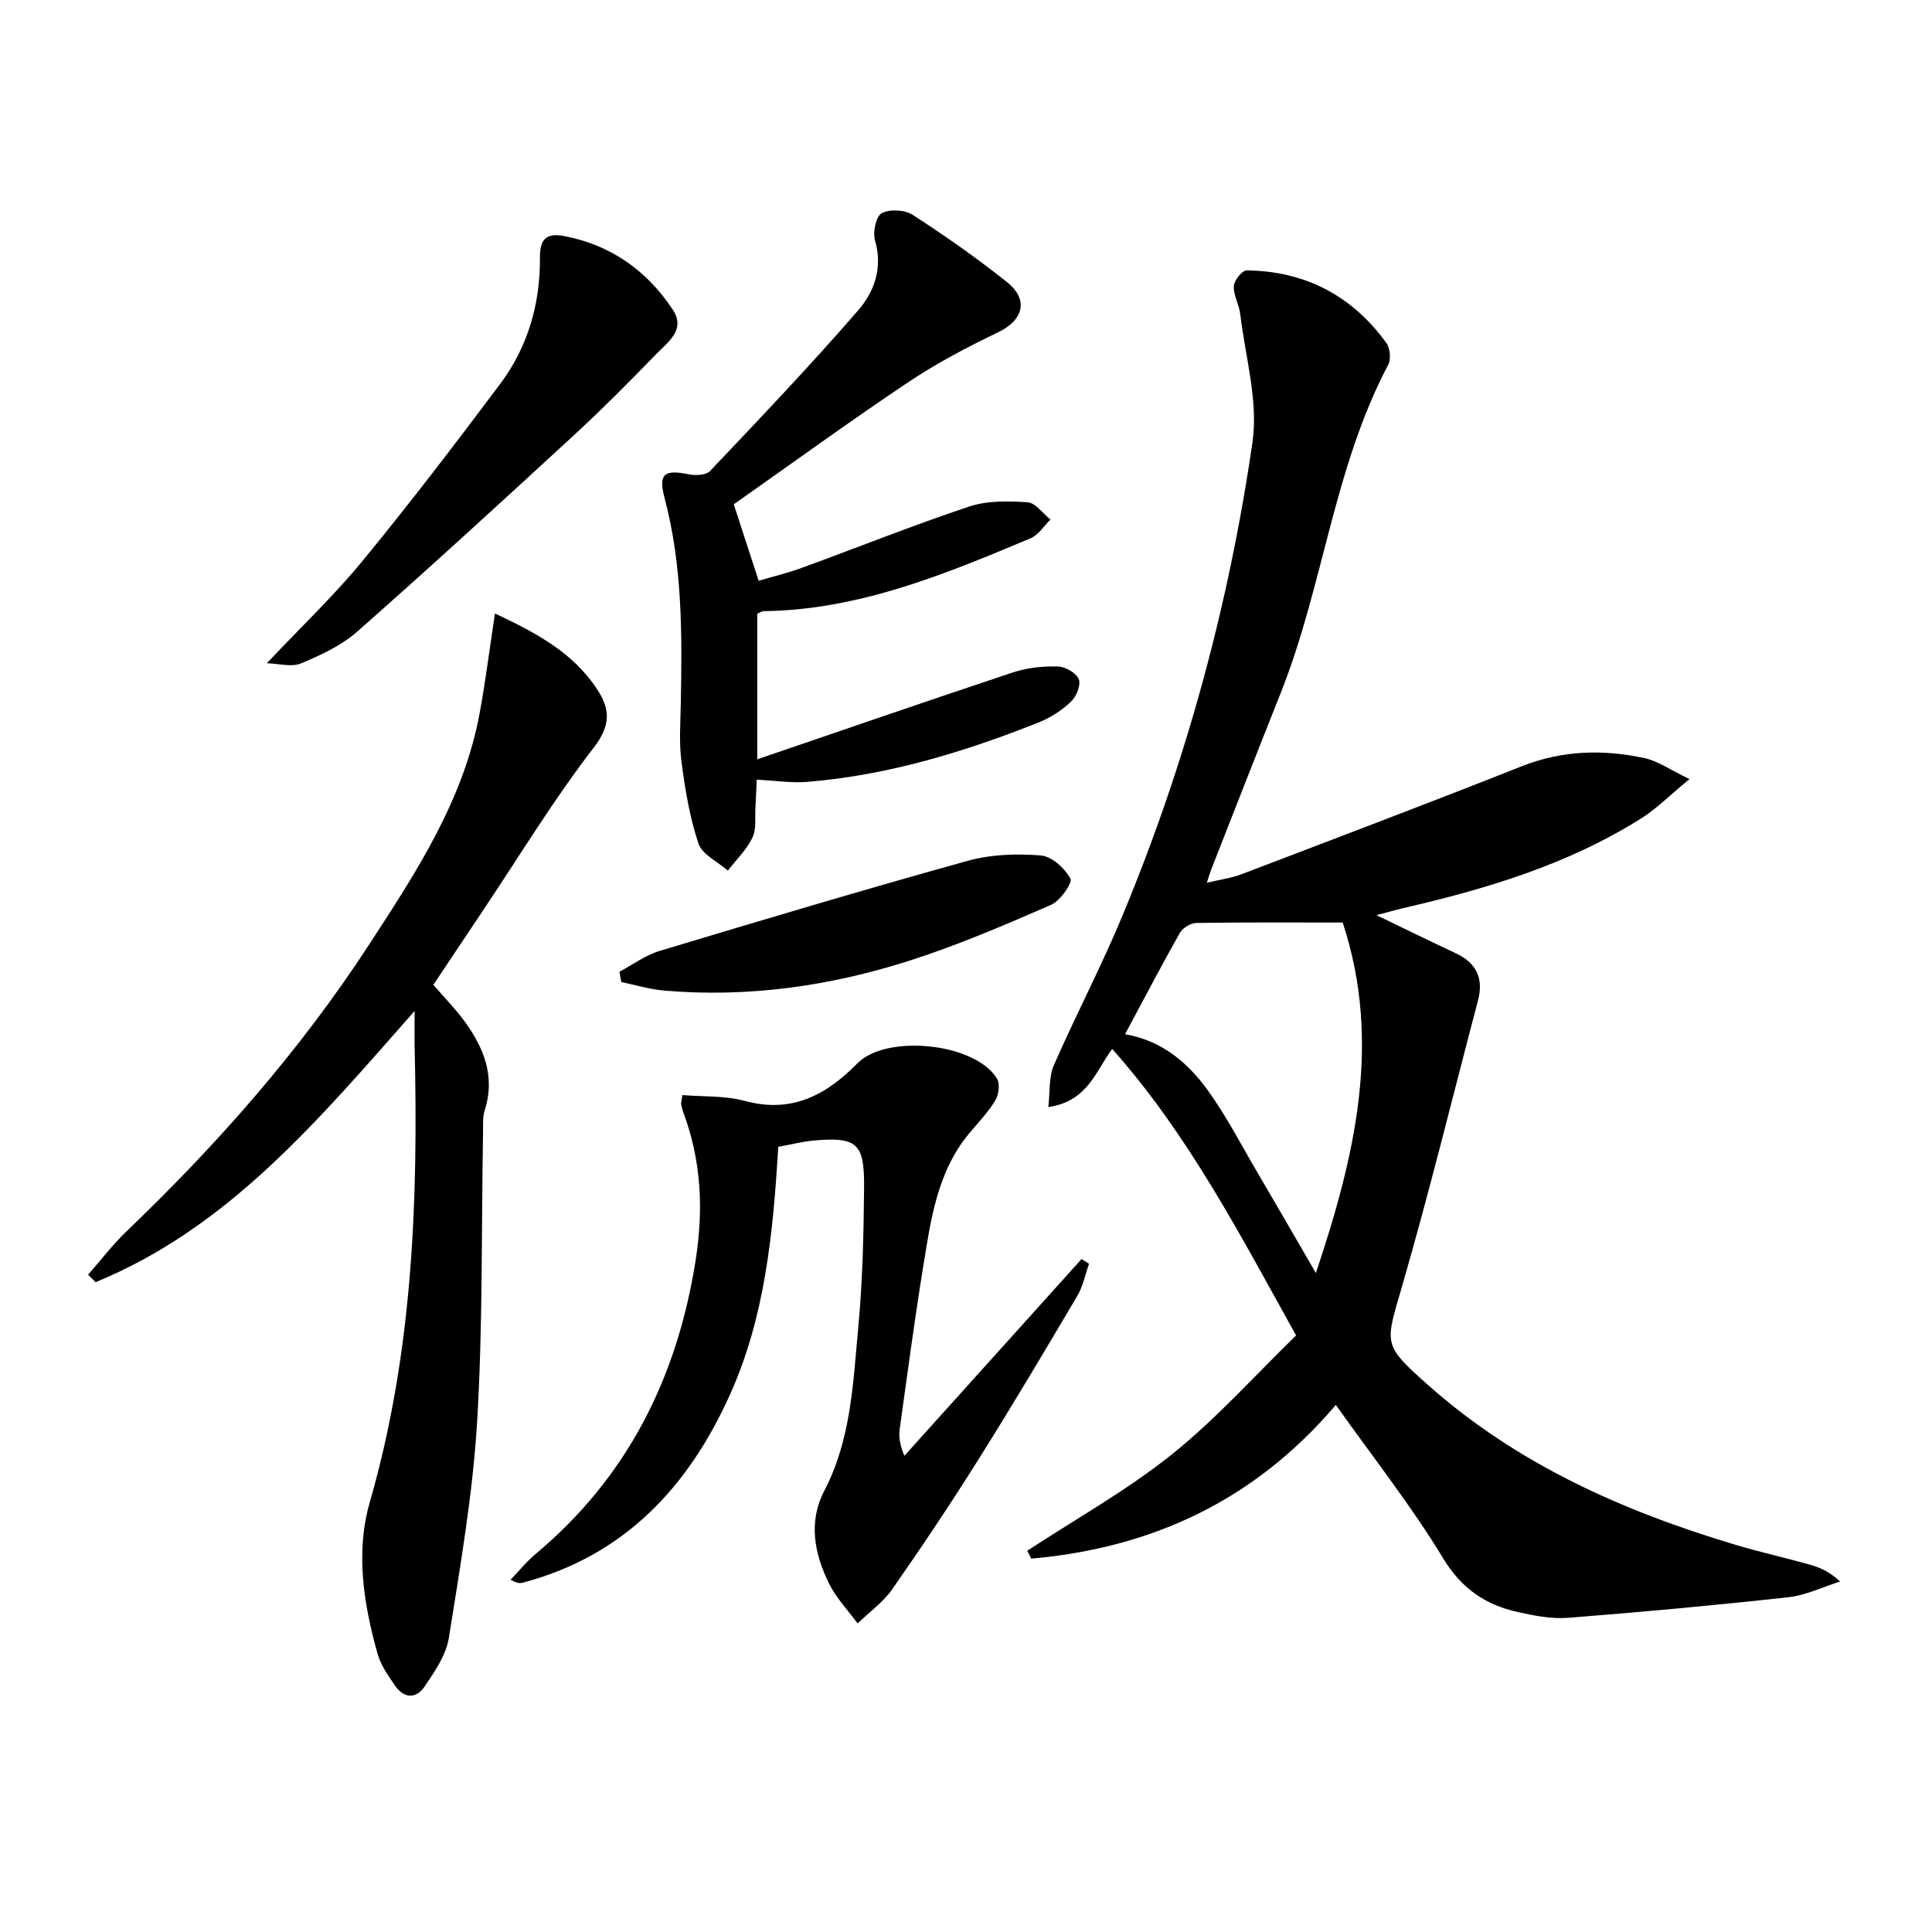
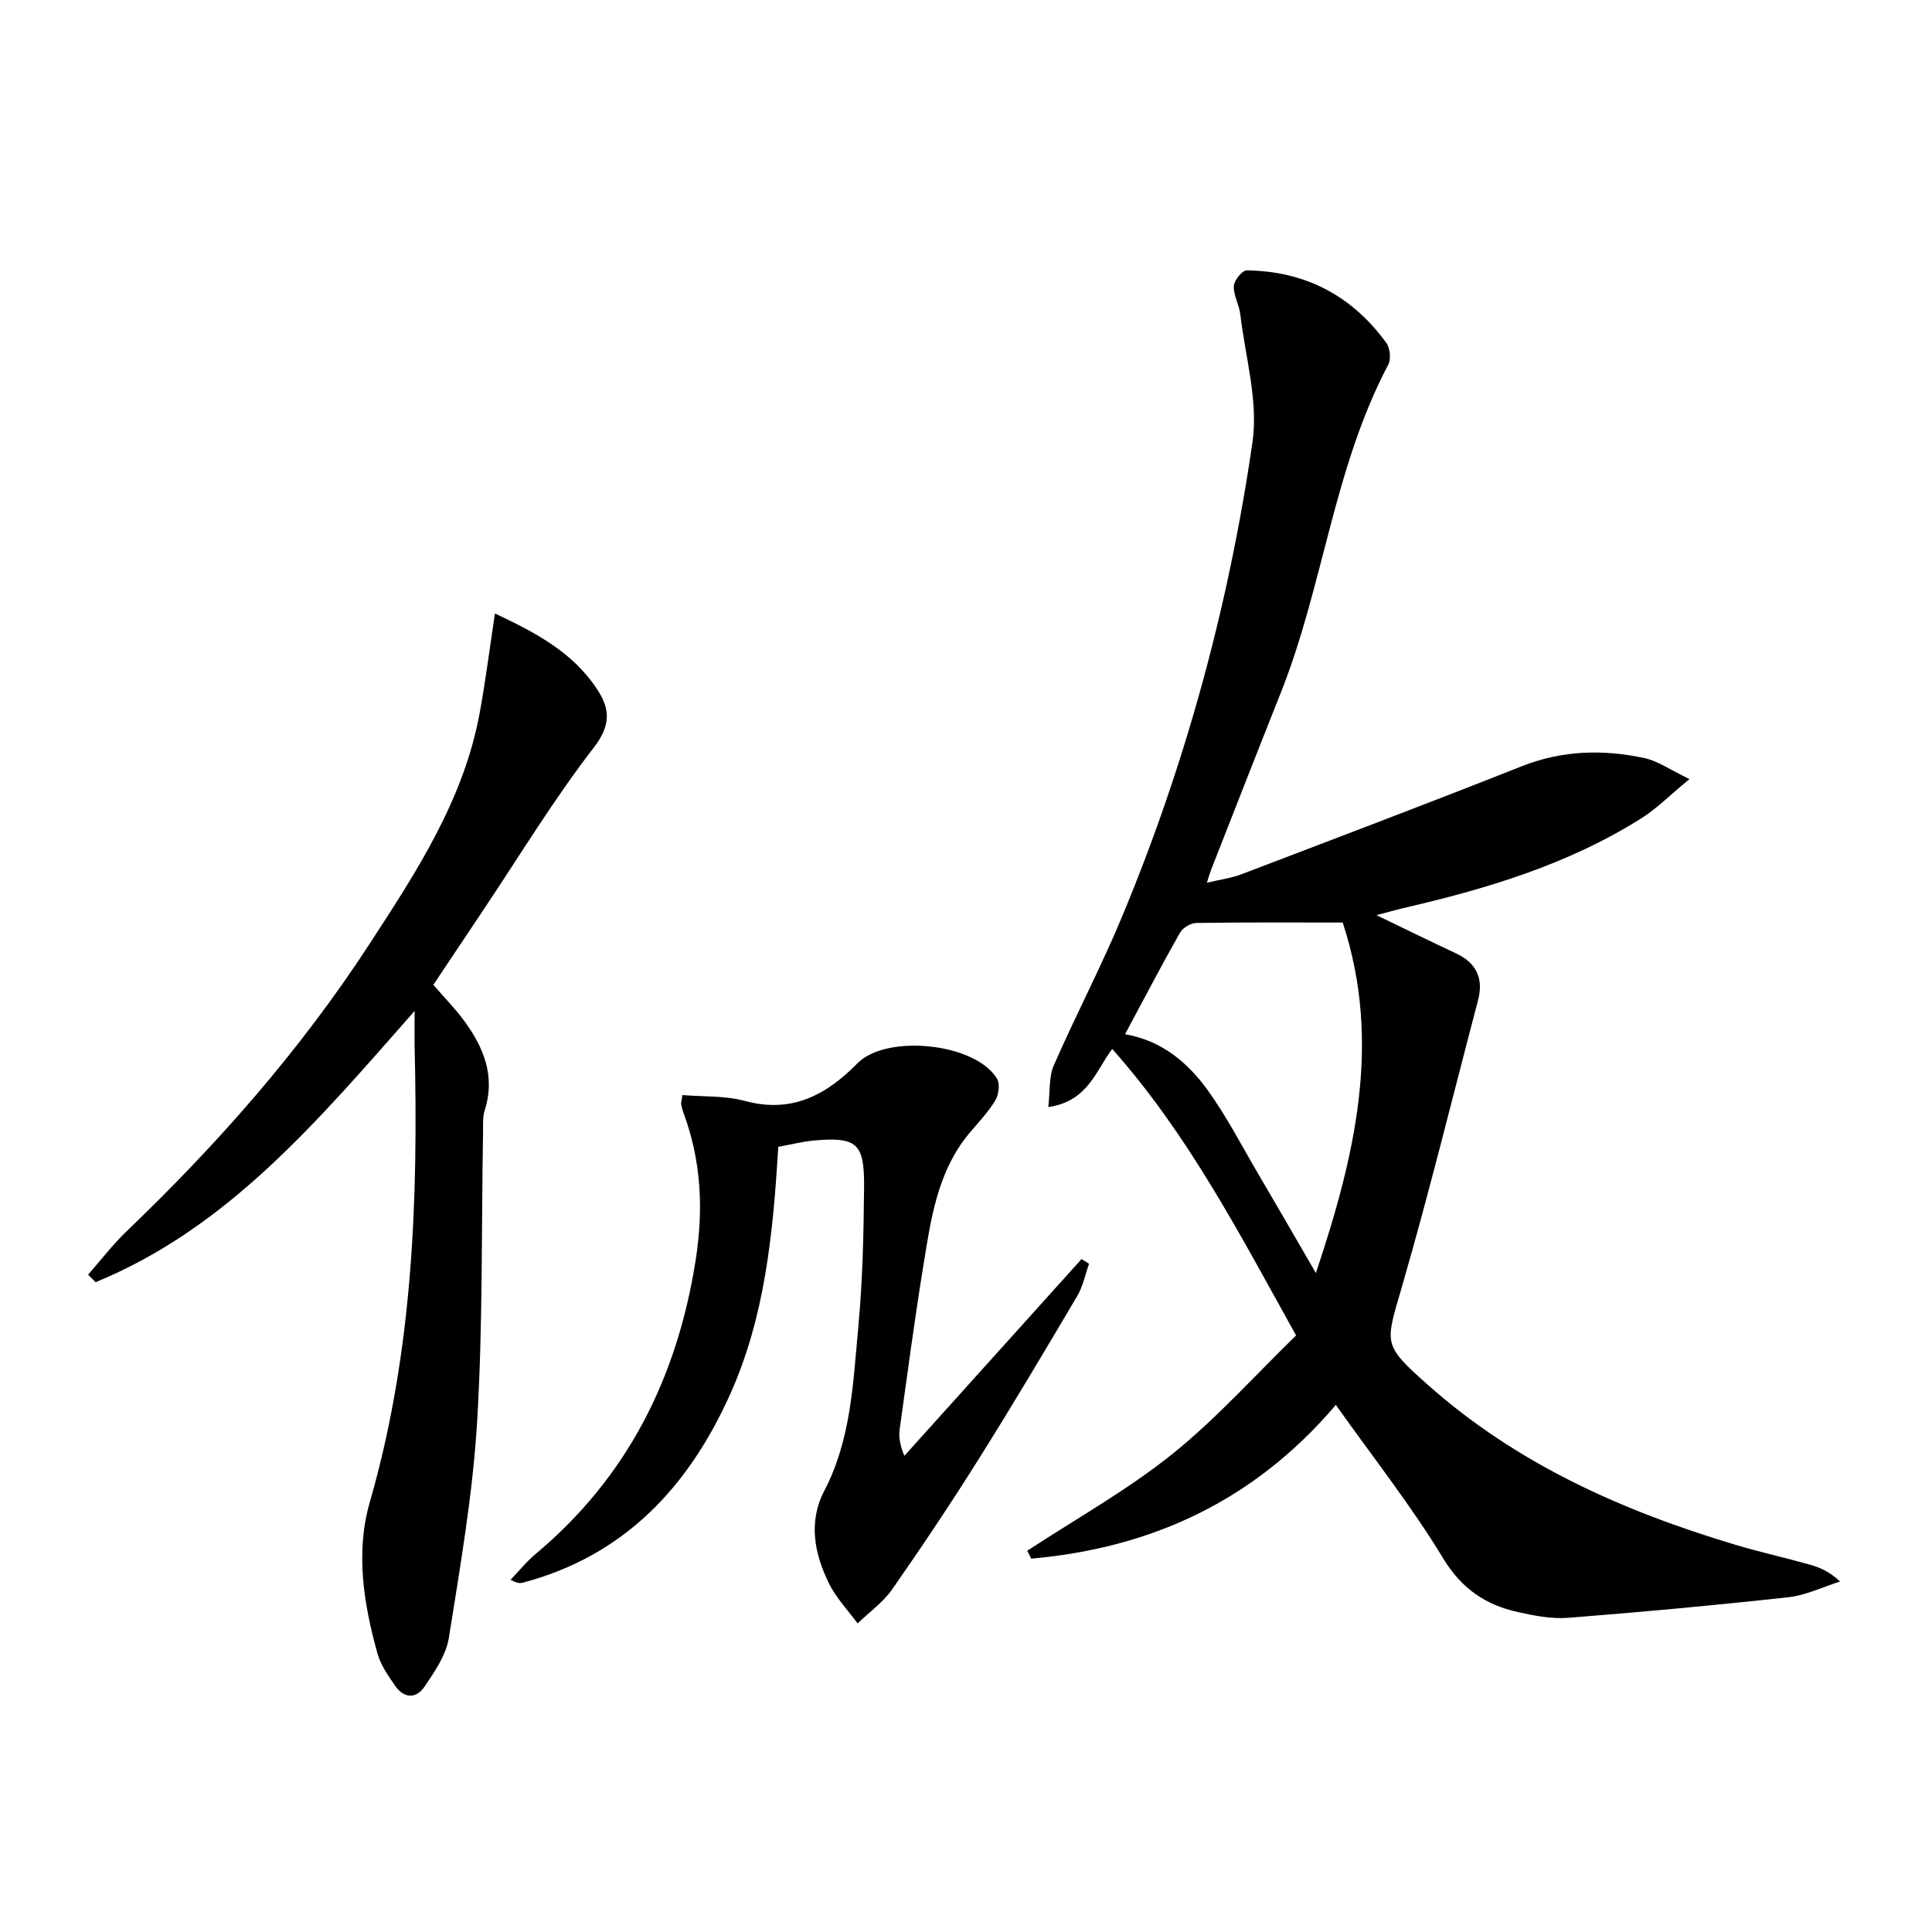
<svg xmlns="http://www.w3.org/2000/svg" enable-background="new 0 0 400 400" viewBox="0 0 400 400">
  <path d="m284.97 189.47c6.33 3.05 11.35 5.52 16.43 7.89 4.28 2 5.8 5.2 4.61 9.75-5.2 19.72-10.04 39.55-15.71 59.14-3.5 12.08-4.18 12.04 5.39 20.53 18.41 16.35 40.31 26.08 63.61 33.05 5.08 1.52 10.27 2.67 15.38 4.1 2.13.6 4.17 1.49 6.29 3.51-3.57 1.12-7.07 2.85-10.71 3.25-15.17 1.67-30.38 3.07-45.6 4.26-3.41.27-6.98-.43-10.37-1.18-6.71-1.49-11.69-4.83-15.53-11.18-6.53-10.78-14.4-20.74-22.19-31.72-17.01 20-38.31 29.63-63.06 31.83-.28-.54-.55-1.09-.83-1.63 10.02-6.58 20.59-12.47 29.91-19.93 9.27-7.42 17.27-16.42 25.75-24.65-11.82-21.27-22.38-41.66-38.07-59.32-3.41 4.54-5.03 10.84-13.23 12.04.38-3.24.09-6.24 1.14-8.64 4.52-10.35 9.8-20.38 14.14-30.81 13.15-31.57 22.09-64.41 26.99-98.19 1.24-8.56-1.49-17.7-2.53-26.56-.23-1.96-1.43-3.88-1.33-5.78.06-1.18 1.74-3.26 2.67-3.25 12.09.14 21.79 5.23 28.89 14.99.79 1.08 1.02 3.39.41 4.54-11.31 21.4-13.43 45.79-22.27 67.98-4.85 12.18-9.61 24.4-14.41 36.6-.23.58-.39 1.19-.87 2.67 2.8-.67 5.04-.95 7.09-1.73 19.41-7.4 38.83-14.75 58.14-22.4 8.4-3.32 16.85-3.51 25.43-1.66 2.73.59 5.2 2.38 9.26 4.33-4.09 3.37-6.75 6.07-9.86 8.05-15.24 9.64-32.24 14.72-49.64 18.72-1.29.32-2.56.68-5.32 1.4zm-52.04 24.65c7.6 1.32 12.95 5.85 17.08 11.55 3.88 5.35 6.93 11.3 10.29 17.02 4.08 6.94 8.1 13.92 12.14 20.88 8.04-24.06 13.74-47.72 5.55-72.57-10.34 0-20.31-.07-30.28.09-1.18.02-2.84 1-3.41 2.02-3.84 6.78-7.44 13.69-11.37 21.01z" />
  <path d="m85.84 209.31c-20.07 22.77-38.62 44.91-66.05 56.15-.52-.52-1.03-1.03-1.55-1.55 2.64-3 5.07-6.21 7.94-8.96 18.83-18.03 35.98-37.49 50.23-59.37 9.71-14.91 19.53-29.84 22.87-47.8 1.24-6.67 2.08-13.42 3.19-20.77 8.3 3.92 16.19 8 21.27 15.87 2.62 4.05 2.7 7.37-.84 11.95-8.22 10.63-15.22 22.2-22.71 33.39-3.5 5.23-6.99 10.46-10.47 15.68 2.23 2.58 4.44 4.83 6.3 7.34 4.1 5.55 6.6 11.53 4.33 18.65-.44 1.38-.32 2.97-.34 4.46-.35 19.97-.03 39.99-1.22 59.91-.9 15.02-3.49 29.96-5.86 44.85-.57 3.56-2.94 6.99-5.04 10.1-1.73 2.56-4.3 2.45-6.12-.24-1.39-2.04-2.92-4.18-3.58-6.5-2.91-10.34-4.62-21.11-1.63-31.46 8.93-30.96 10.04-62.56 9.28-94.41-.04-1.9 0-3.81 0-7.29z" />
  <path d="m161.13 237.44c-1.07 17.89-2.74 35.27-10.06 51.45-8.62 19.06-21.85 33.21-42.77 38.77-.6.16-1.24.17-2.59-.59 1.73-1.8 3.31-3.77 5.21-5.36 19.02-15.92 29.28-36.5 33.1-60.76 1.64-10.44 1.2-20.51-2.47-30.43-.23-.61-.4-1.26-.52-1.9-.06-.31.08-.65.26-1.9 4.29.36 8.83.1 12.99 1.23 9.69 2.62 16.85-1.3 23.24-7.8 6-6.11 24.46-4.24 28.91 3.2.64 1.07.35 3.29-.36 4.47-1.44 2.4-3.43 4.48-5.25 6.64-6.79 8.04-8.1 18.03-9.69 27.84-1.81 11.14-3.29 22.34-4.85 33.52-.22 1.58-.03 3.22.96 5.59 12.23-13.58 24.46-27.16 36.69-40.74.51.33 1.03.65 1.54.98-.79 2.23-1.25 4.66-2.43 6.66-6.68 11.3-13.39 22.6-20.37 33.71-5.74 9.15-11.75 18.14-17.93 27-1.89 2.71-4.76 4.75-7.18 7.09-2-2.73-4.44-5.25-5.91-8.24-3.04-6.16-4.35-12.76-.99-19.21 5.57-10.67 5.96-22.39 7.04-33.91.9-9.59 1.11-19.27 1.2-28.91.09-9.21-1.49-10.49-10.52-9.7-2.29.22-4.54.81-7.25 1.3z" />
-   <path d="m151.92 104.41c1.5 4.62 3.23 9.92 5.15 15.83 2.78-.82 5.95-1.58 8.99-2.69 11.53-4.21 22.94-8.79 34.58-12.67 3.74-1.25 8.09-1.16 12.1-.89 1.66.11 3.17 2.32 4.75 3.58-1.36 1.32-2.48 3.19-4.11 3.87-17.77 7.48-35.6 14.85-55.35 15.1-.3 0-.59.25-1.25.54v30.13c17.97-6.13 35.46-12.19 53.02-18.02 2.91-.96 6.15-1.28 9.23-1.2 1.54.04 3.81 1.34 4.32 2.63.48 1.2-.51 3.61-1.63 4.67-1.87 1.78-4.21 3.3-6.62 4.26-15.46 6.15-31.3 10.97-47.98 12.33-3.25.27-6.56-.27-10.45-.46-.1 2.08-.15 3.83-.26 5.59-.14 2.16.25 4.58-.62 6.4-1.2 2.52-3.35 4.58-5.1 6.84-2.1-1.85-5.32-3.33-6.09-5.63-1.82-5.43-2.76-11.21-3.51-16.93-.52-3.93-.21-7.98-.14-11.98.28-14.32.36-28.59-3.36-42.62-1.34-5.04-.04-5.92 5.05-4.88 1.39.28 3.55.17 4.37-.69 10.38-10.96 20.81-21.9 30.7-33.31 3.31-3.82 5.11-8.82 3.44-14.46-.5-1.69.23-5 1.42-5.62 1.67-.88 4.78-.7 6.41.36 6.69 4.33 13.25 8.93 19.49 13.9 4.61 3.67 3.38 7.92-1.84 10.42-6.41 3.07-12.76 6.42-18.66 10.37-12.12 8.11-23.93 16.71-36.05 25.23z" />
-   <path d="m55.24 137.32c7.18-7.61 13.95-14.04 19.83-21.2 9.81-11.94 19.2-24.24 28.47-36.61 5.74-7.66 8.32-16.58 8.25-26.15-.03-3.66 1.14-5.23 5.01-4.49 9.71 1.86 17.12 7.15 22.48 15.23 2.8 4.22-1.09 6.79-3.5 9.29-5.55 5.75-11.2 11.41-17.08 16.83-14.81 13.64-29.65 27.24-44.74 40.55-3.29 2.9-7.55 4.87-11.65 6.58-1.95.82-4.58.04-7.07-.03z" />
-   <path d="m128.25 201.19c2.75-1.46 5.35-3.42 8.28-4.3 21.25-6.4 42.53-12.76 63.91-18.69 4.78-1.33 10.08-1.48 15.05-1.09 2.26.18 4.96 2.65 6.13 4.8.48.88-2.12 4.61-4.03 5.44-9.56 4.16-19.18 8.3-29.09 11.48-16.57 5.32-33.63 7.77-51.09 6.25-2.96-.26-5.85-1.16-8.78-1.76-.12-.71-.25-1.42-.38-2.13z" />
</svg>